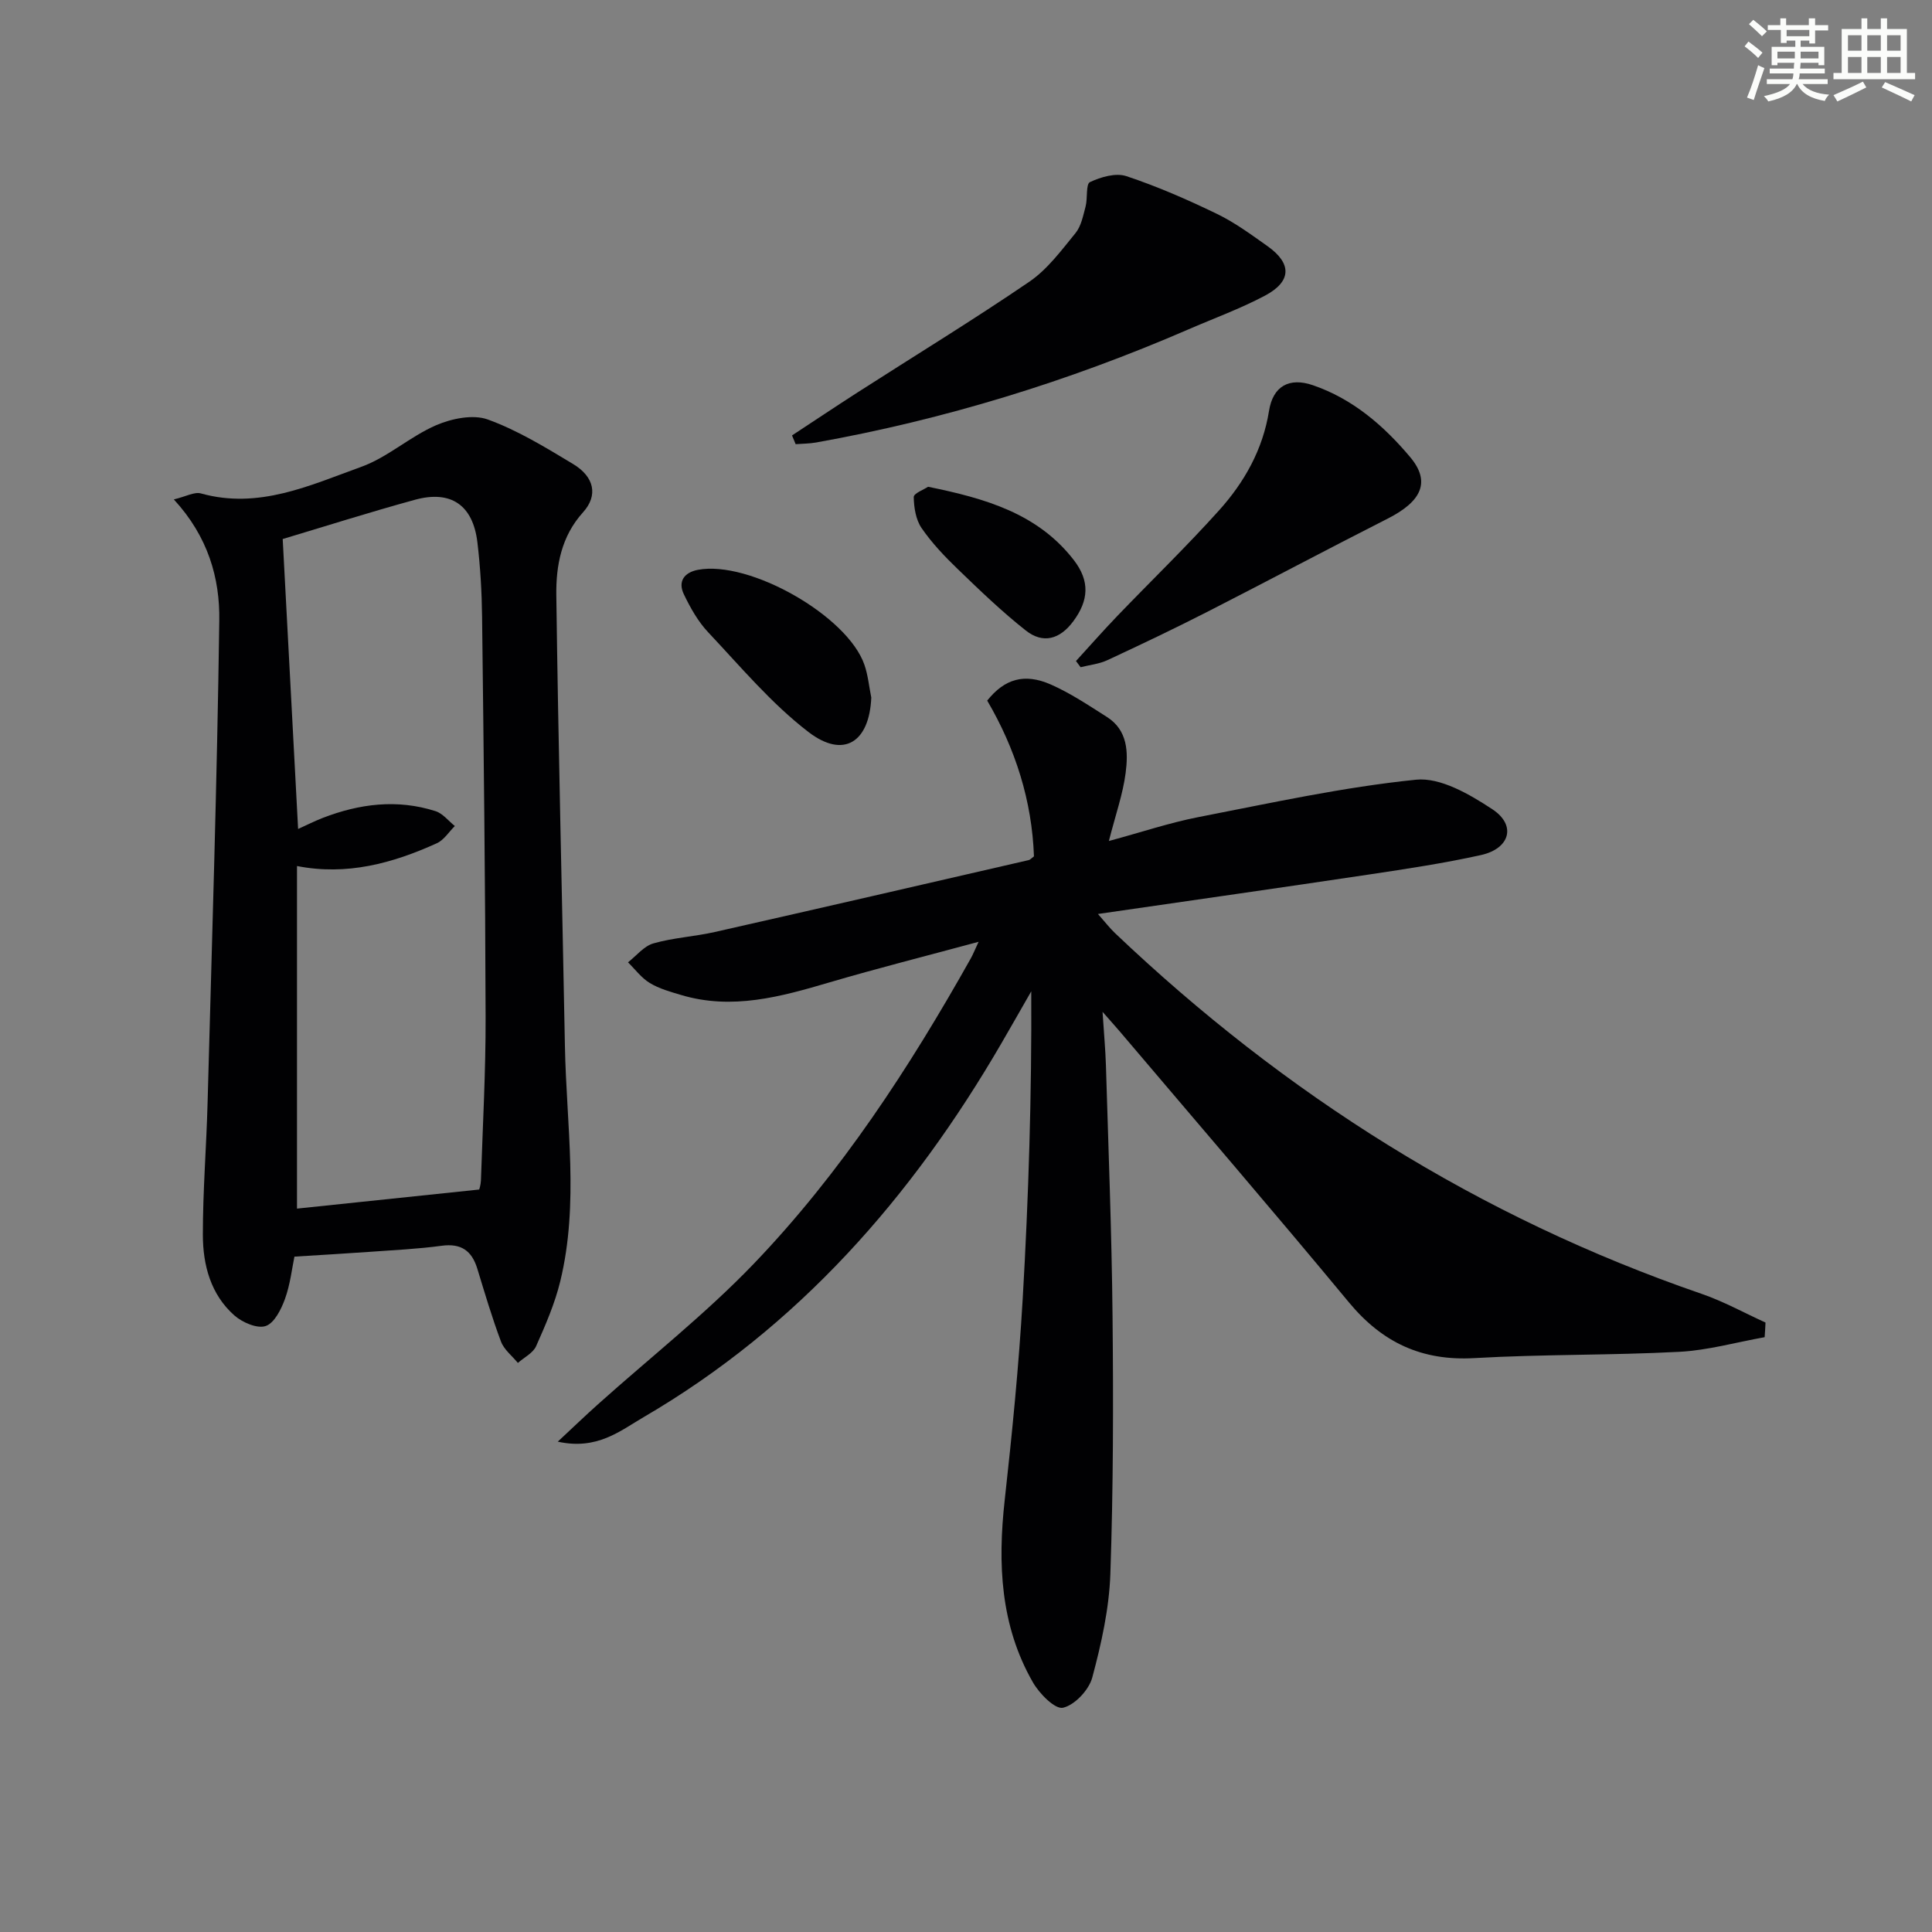
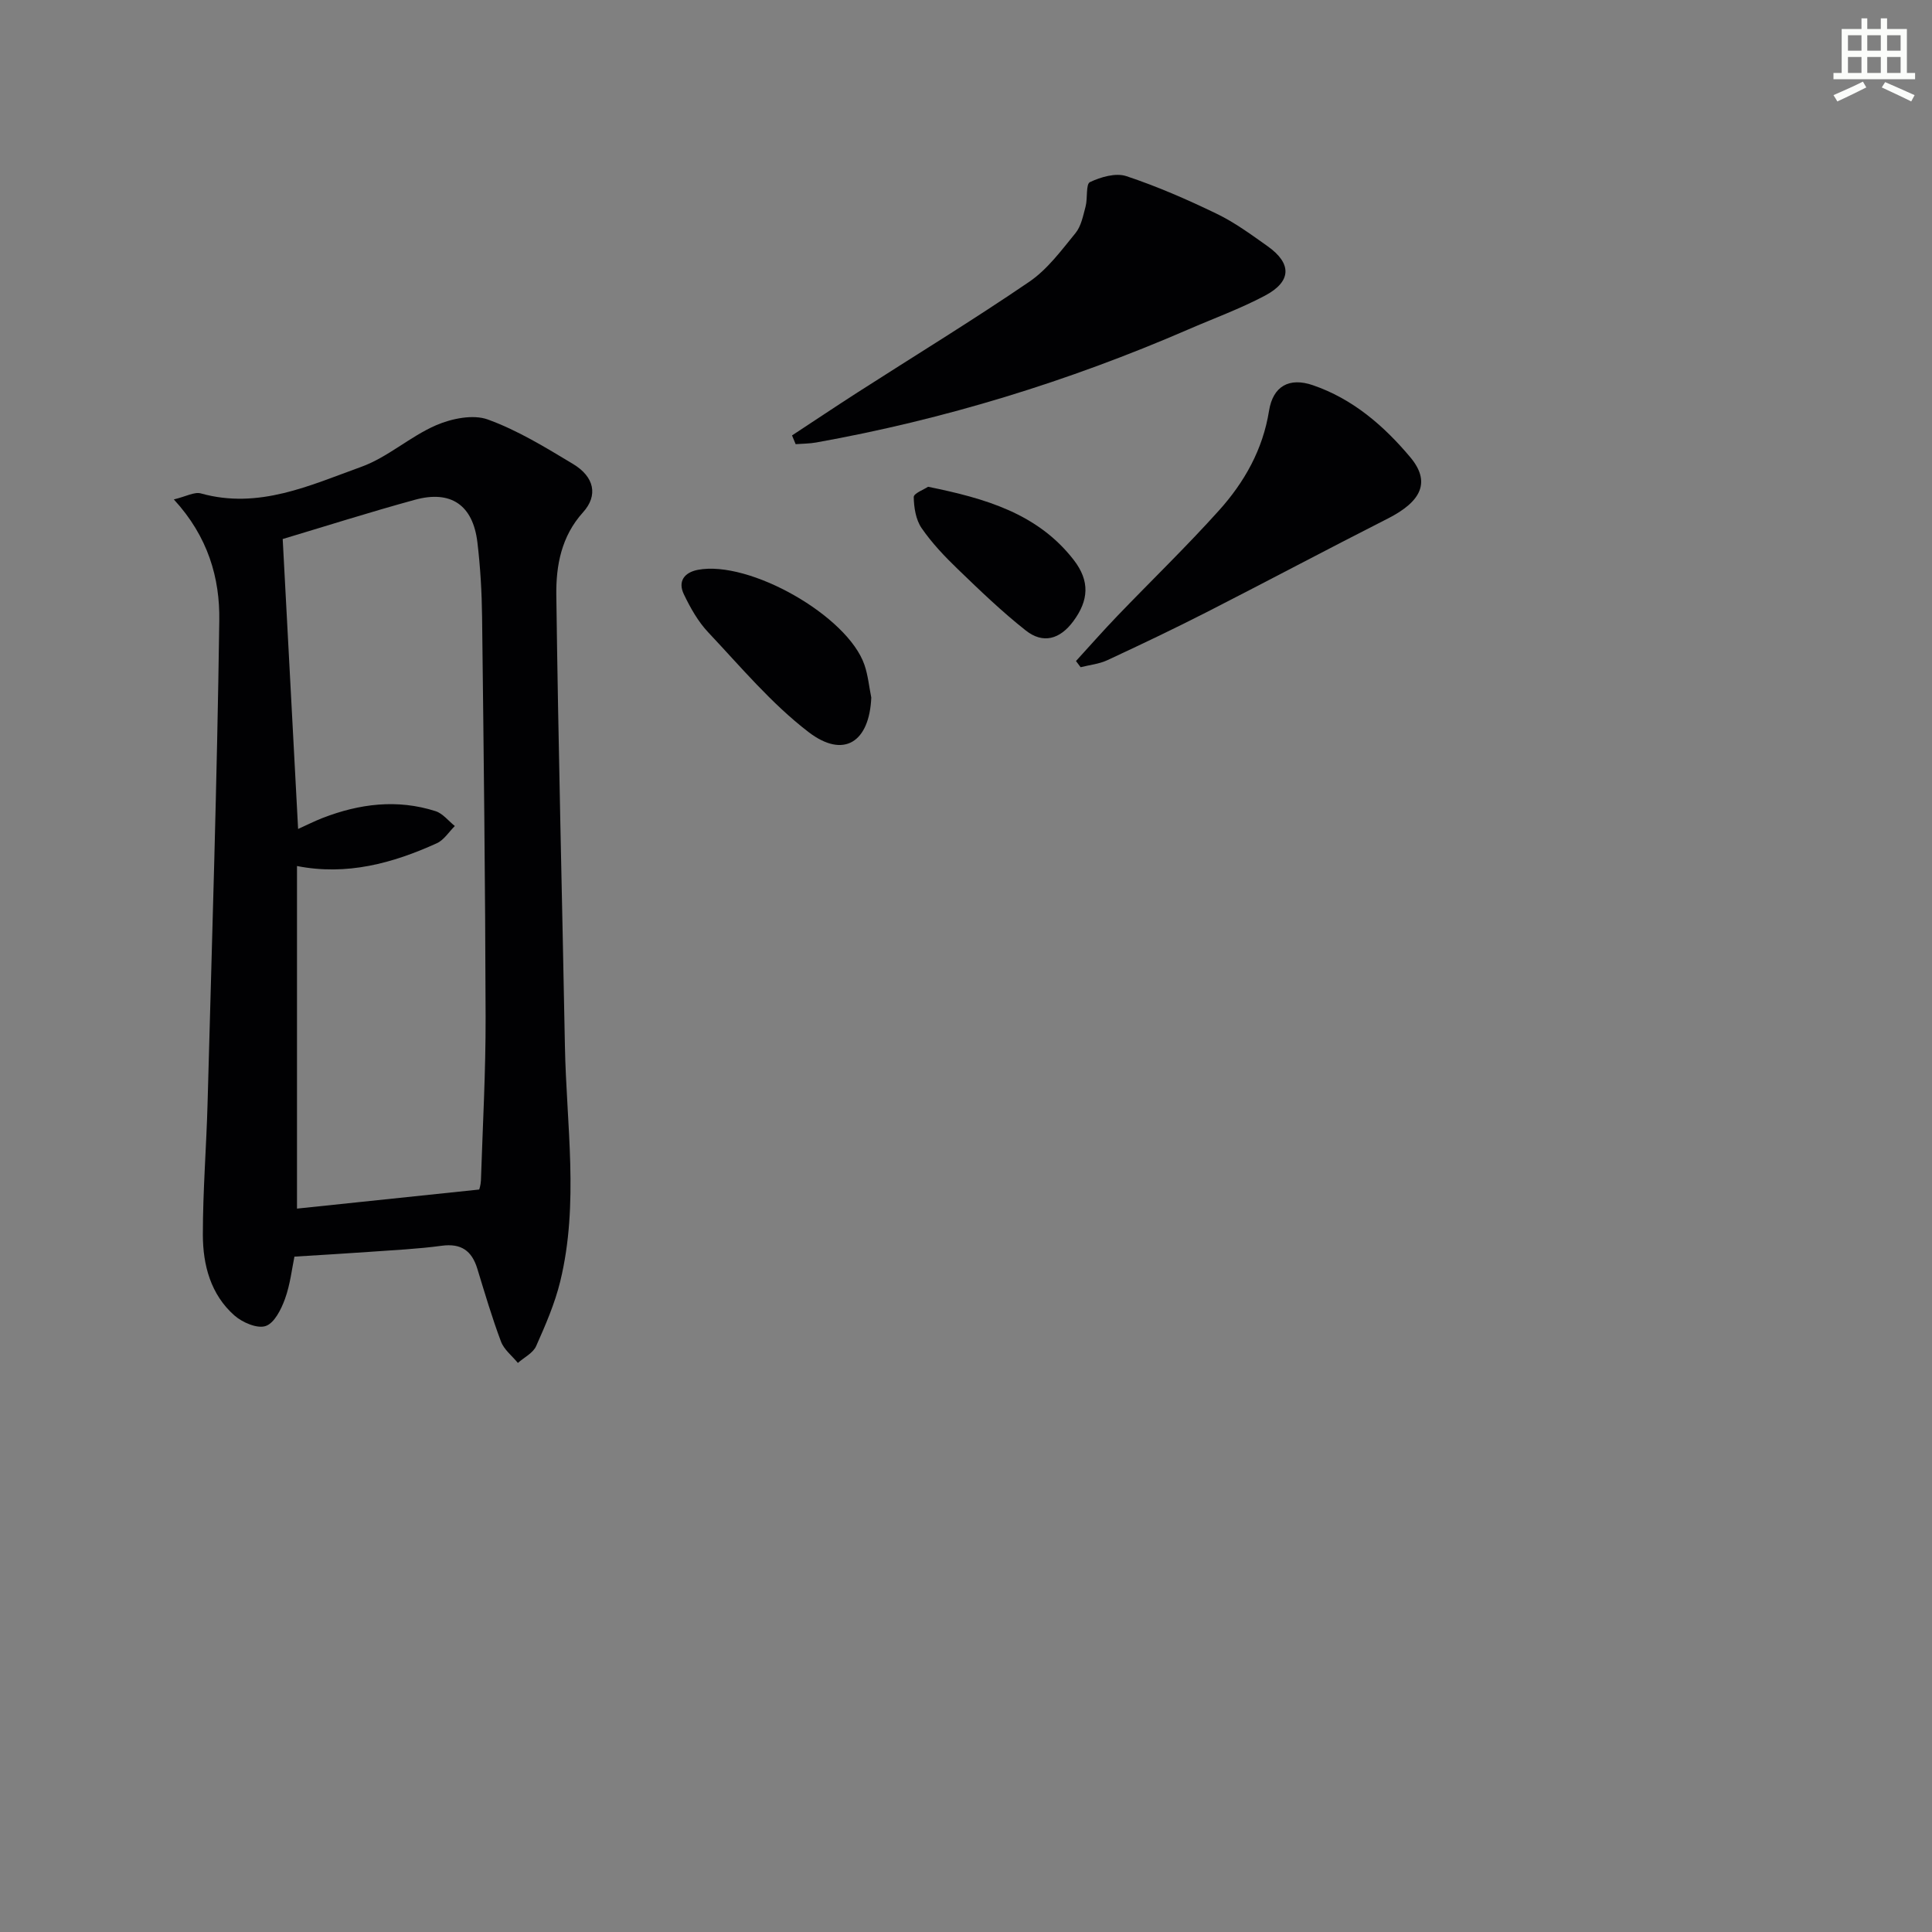
<svg xmlns="http://www.w3.org/2000/svg" enable-background="new 0 0 400 400" viewBox="0 0 400 400">
  <rect x="0" y="0" width="400" height="400" fill="#808080" stroke="none" />
  <g fill="#010103">
-     <path d="m365.35 276.85c-5.89 1.05-11.74 2.72-17.67 3.03-14.12.74-28.29.49-42.41 1.3-10.9.63-19.09-3.22-25.99-11.54-15.61-18.84-31.58-37.39-47.41-56.05-.83-.97-1.68-1.92-3.6-4.1.3 4.65.6 7.86.7 11.07.51 17.3 1.2 34.61 1.37 51.92.18 17.79.16 35.59-.45 53.36-.25 7.21-1.87 14.48-3.75 21.48-.69 2.57-3.63 5.7-6.06 6.25-1.65.37-4.9-2.93-6.24-5.28-6.73-11.75-7.29-24.52-5.83-37.68 1.54-13.87 2.92-27.78 3.73-41.71 1.22-21.08 1.88-42.19 1.77-63.66-2.07 3.61-4.12 7.23-6.21 10.82-18.46 31.76-42.02 58.66-74.07 77.36-4.88 2.85-9.61 6.85-17.75 5.06 3.29-3.07 5.77-5.45 8.34-7.75 10.77-9.65 22.22-18.65 32.21-29.05 18.06-18.83 32.25-40.61 45-63.32.39-.7.68-1.45 1.58-3.37-10.94 2.96-20.94 5.48-30.83 8.39-10.12 2.98-20.18 5.79-30.77 2.62-2.22-.66-4.53-1.3-6.48-2.48-1.73-1.05-3.02-2.82-4.51-4.28 1.74-1.35 3.29-3.36 5.26-3.92 4.13-1.18 8.52-1.41 12.72-2.36 21.68-4.9 43.34-9.9 65-14.89.28-.07.52-.36 1.07-.77-.41-11.5-3.83-22.27-9.68-32.25 3.57-4.47 7.66-5.75 13.17-3.33 4.07 1.79 7.83 4.32 11.6 6.71 4.36 2.76 4.44 7.33 3.89 11.61-.56 4.33-2.05 8.54-3.47 14.08 6.84-1.85 12.6-3.79 18.5-4.94 14.98-2.91 29.95-6.21 45.09-7.75 5.06-.52 11.12 3.03 15.81 6.12 5.01 3.3 3.66 8.14-2.36 9.48-7.61 1.69-15.34 2.85-23.06 4.01-18.39 2.75-36.79 5.37-56.24 8.19 1.51 1.71 2.44 2.92 3.53 3.96 35.19 33.47 75.36 58.82 121.4 74.67 4.57 1.57 8.86 3.95 13.28 5.96-.04 1.01-.11 2.02-.18 3.03z" />
+     <path d="m365.35 276.85z" />
    <path d="m35.99 103.4c2.52-.6 4.26-1.62 5.61-1.24 11.95 3.34 22.56-1.67 33.18-5.5 5.48-1.97 10.09-6.27 15.49-8.61 3.21-1.39 7.65-2.31 10.72-1.2 6.19 2.24 11.96 5.79 17.65 9.21 4.43 2.67 5.23 6.52 2.06 10.02-4.5 4.98-5.6 11.05-5.52 17.15.4 31.11 1.2 62.21 1.78 93.32.3 16.25 2.96 32.58-.96 48.71-1.12 4.62-3.06 9.08-5 13.44-.64 1.44-2.49 2.34-3.78 3.48-1.19-1.46-2.86-2.74-3.49-4.41-1.86-4.95-3.36-10.04-4.91-15.11-1.14-3.71-3.34-5.28-7.37-4.74-4.93.67-9.93.9-14.9 1.26-4.91.35-9.83.63-15.59.99-.51 2.42-.86 5.72-1.96 8.76-.78 2.16-2.21 5.02-4 5.61-1.75.59-4.82-.74-6.46-2.18-4.92-4.34-6.53-10.44-6.54-16.69-.01-9.14.74-18.27.98-27.41.9-33.25 1.97-66.5 2.42-99.76.14-8.78-2.31-17.4-9.41-25.1zm25.73 68.23c1.77-.8 3.38-1.62 5.05-2.27 7.64-2.96 15.46-3.96 23.4-1.42 1.51.48 2.67 2.02 4 3.08-1.23 1.21-2.25 2.89-3.72 3.56-9.16 4.16-18.66 6.75-28.96 4.72v70.93c12.65-1.33 24.92-2.61 37.72-3.95-.01.04.32-.9.36-1.85.37-11.3 1-22.6.97-33.9-.07-27.62-.4-55.23-.73-82.84-.06-5.14-.36-10.3-.97-15.41-.92-7.7-5.47-10.85-12.92-8.81-9.49 2.6-18.86 5.58-27.39 8.13 1.04 19.56 2.1 39.56 3.19 60.03z" />
    <path d="m163.98 90.15c4.51-2.96 8.99-5.96 13.53-8.88 11.88-7.63 23.94-14.99 35.6-22.94 3.75-2.56 6.63-6.49 9.56-10.07 1.18-1.44 1.58-3.61 2.09-5.51.45-1.71.02-4.63.91-5.05 2.25-1.06 5.34-1.96 7.53-1.23 6.41 2.13 12.66 4.86 18.75 7.81 3.71 1.79 7.11 4.3 10.5 6.7 5.05 3.59 4.97 7.3-.55 10.23-5.11 2.71-10.61 4.71-15.93 7.02-24.77 10.73-50.4 18.62-76.98 23.38-1.39.25-2.84.24-4.26.35-.25-.61-.5-1.21-.75-1.81z" />
    <path d="m222.77 136.86c2.84-3.11 5.62-6.27 8.54-9.31 7.02-7.31 14.31-14.35 21.08-21.88 5.25-5.84 9.07-12.59 10.35-20.62.82-5.12 4.2-6.97 9.07-5.3 8.27 2.83 14.7 8.4 20.17 14.91 4.26 5.08 2.37 9.14-4.65 12.7-12.55 6.37-24.97 12.98-37.5 19.38-6.79 3.46-13.67 6.74-20.58 9.95-1.7.79-3.68.98-5.52 1.45-.33-.42-.64-.85-.96-1.28z" />
    <path d="m180.39 144.42c-.39 9.24-5.71 12.73-13.01 7.13-7.67-5.88-14.04-13.51-20.73-20.61-2.12-2.24-3.72-5.1-5.07-7.91-1.26-2.63.05-4.5 2.9-5.05 10.66-2.04 31.02 9.52 34.5 19.69.74 2.16.95 4.5 1.41 6.75z" />
    <path d="m192.15 100.78c11.85 2.41 22.67 5.52 30.13 15.12 3.43 4.41 3.12 8.42-.06 12.72-2.79 3.77-6.28 4.73-9.85 1.91-4.93-3.89-9.49-8.28-14.02-12.65-2.73-2.63-5.4-5.43-7.54-8.54-1.2-1.74-1.59-4.25-1.63-6.43-.02-.76 2.12-1.56 2.97-2.13z" />
  </g>
-   <path d="m361.2 9.6.8-1c.9.7 1.9 1.4 2.9 2.3l-.9 1.1c-1-1-2-1.8-2.8-2.4zm.5 10.6c.9-2.1 1.6-4.3 2.3-6.7.4.2.8.4 1.3.6-.7 2.1-1.5 4.3-2.2 6.6zm.4-15.2.9-.9c1 .8 2 1.6 2.8 2.4l-1 1c-.9-.9-1.8-1.7-2.7-2.5zm12.5-1.2h1.2v1.4h2.7v1.1h-2.7v2.7h-1.2v-.6h-1.8v1.3h4.9v3.8h-1.2v-.5h-3.7c0 .4-.1.9-.1 1.2h5.1v1h-5.2c0 .5-.1.9-.2 1.2h6v1h-5.2c1.1 1.3 2.9 2 5.5 2.2-.4.4-.7.8-.9 1.3-2.9-.5-4.8-1.6-5.7-3.5h-.1c-.8 1.7-2.7 2.9-5.9 3.6-.2-.4-.6-.8-.9-1.1 2.8-.6 4.6-1.4 5.4-2.5h-4.8v-1h5.3c.1-.3.2-.7.2-1.2h-4.9v-1h5c0-.4 0-.8.1-1.2h-3.5v.5h-1.2v-3.8h4.9v-1.3h-1.8v.5h-1.2v-2.7h-2.7v-1h2.6v-1.4h1.2v1.4h4.7v-1.4zm-6.6 8.3h3.6c0-.4 0-.9 0-1.4h-3.6zm1.9-4.6h4.7v-1.3h-4.7zm6.6 3.2h-3.7v1.4h3.7z" fill="#fbfcfa" />
  <path d="m385.3 3.8h1.3v2.2h2.8v-2.2h1.3v2.2h4.1v9.1h1.7v1.3h-16.9v-1.3h1.7v-9.1h4.1v-2.2zm.4 13.1.7 1.2c-1.8.9-3.8 1.9-6 2.9-.2-.4-.5-.8-.8-1.3 2.3-1 4.3-1.9 6.1-2.8zm-3.1-6.4h2.8v-3.2h-2.8zm0 4.6h2.8v-3.3h-2.8zm4-4.6h2.8v-3.2h-2.8zm0 4.6h2.8v-3.3h-2.8zm3.7 1.9c2.1.9 4.1 1.8 6.1 2.7l-.7 1.3c-2.2-1.1-4.2-2-6.1-2.9zm3.2-9.7h-2.8v3.2h2.8zm-2.8 7.8h2.8v-3.3h-2.8z" fill="#fbfcfa" />
</svg>